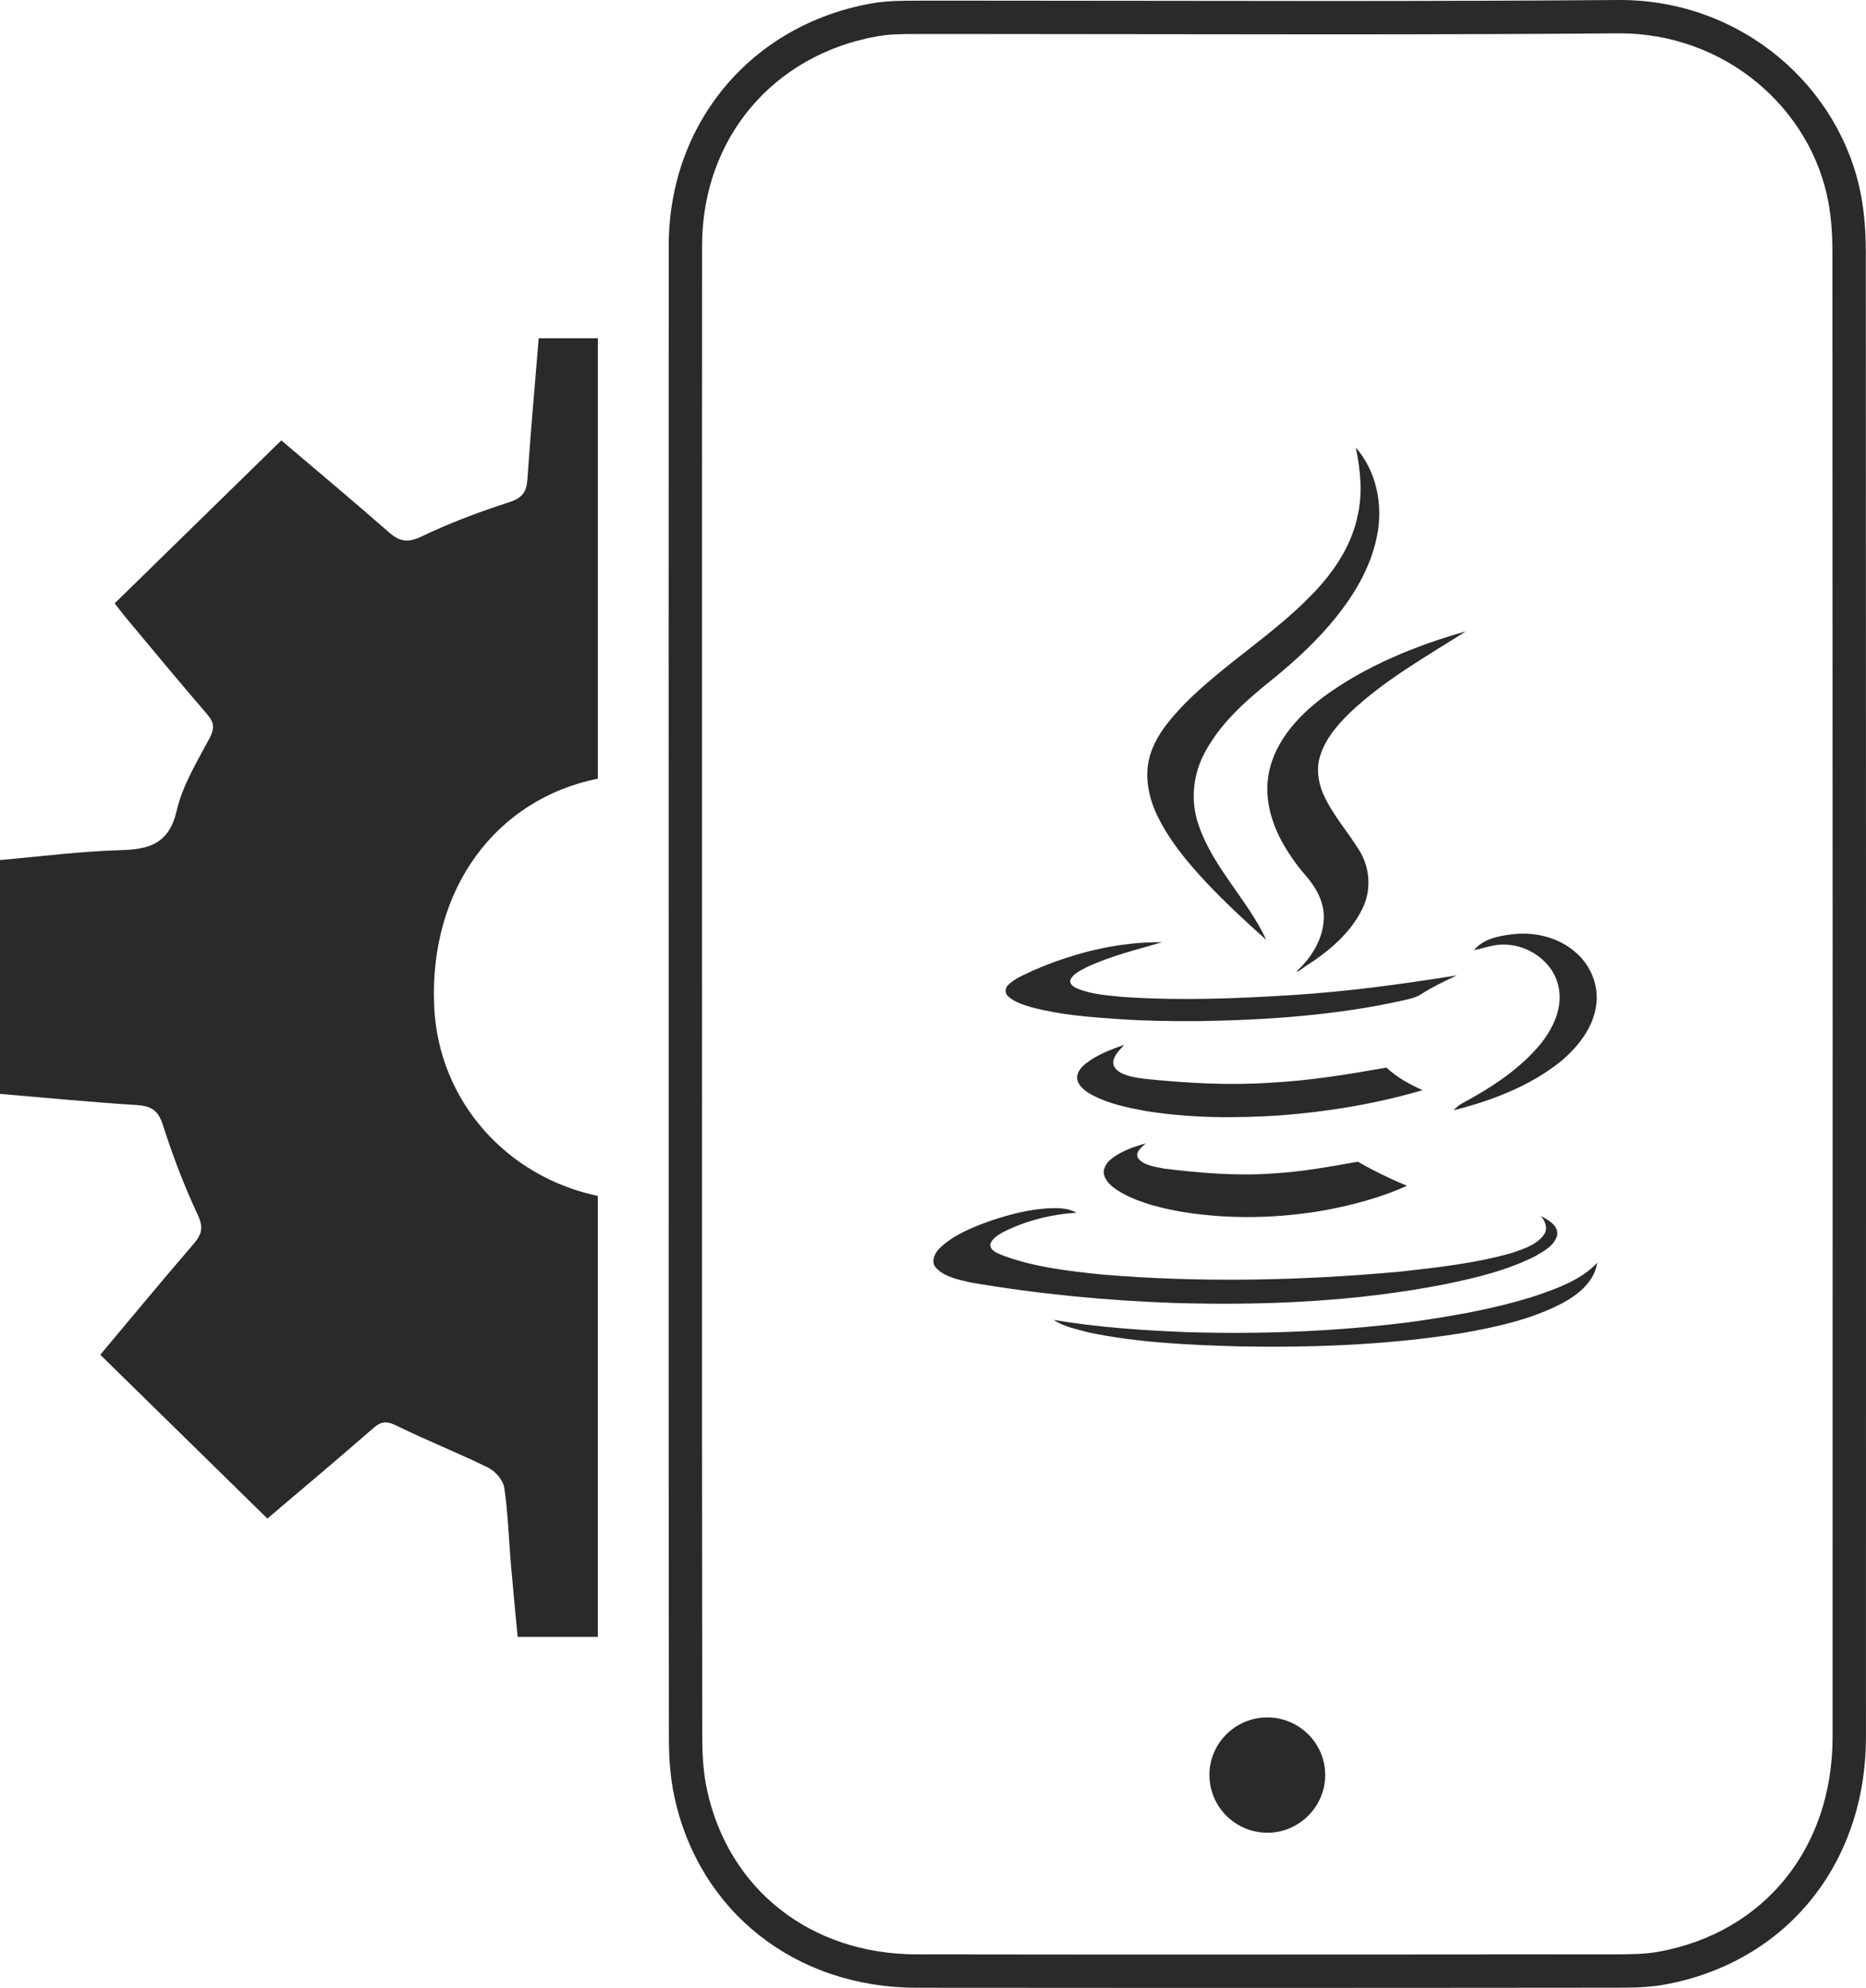
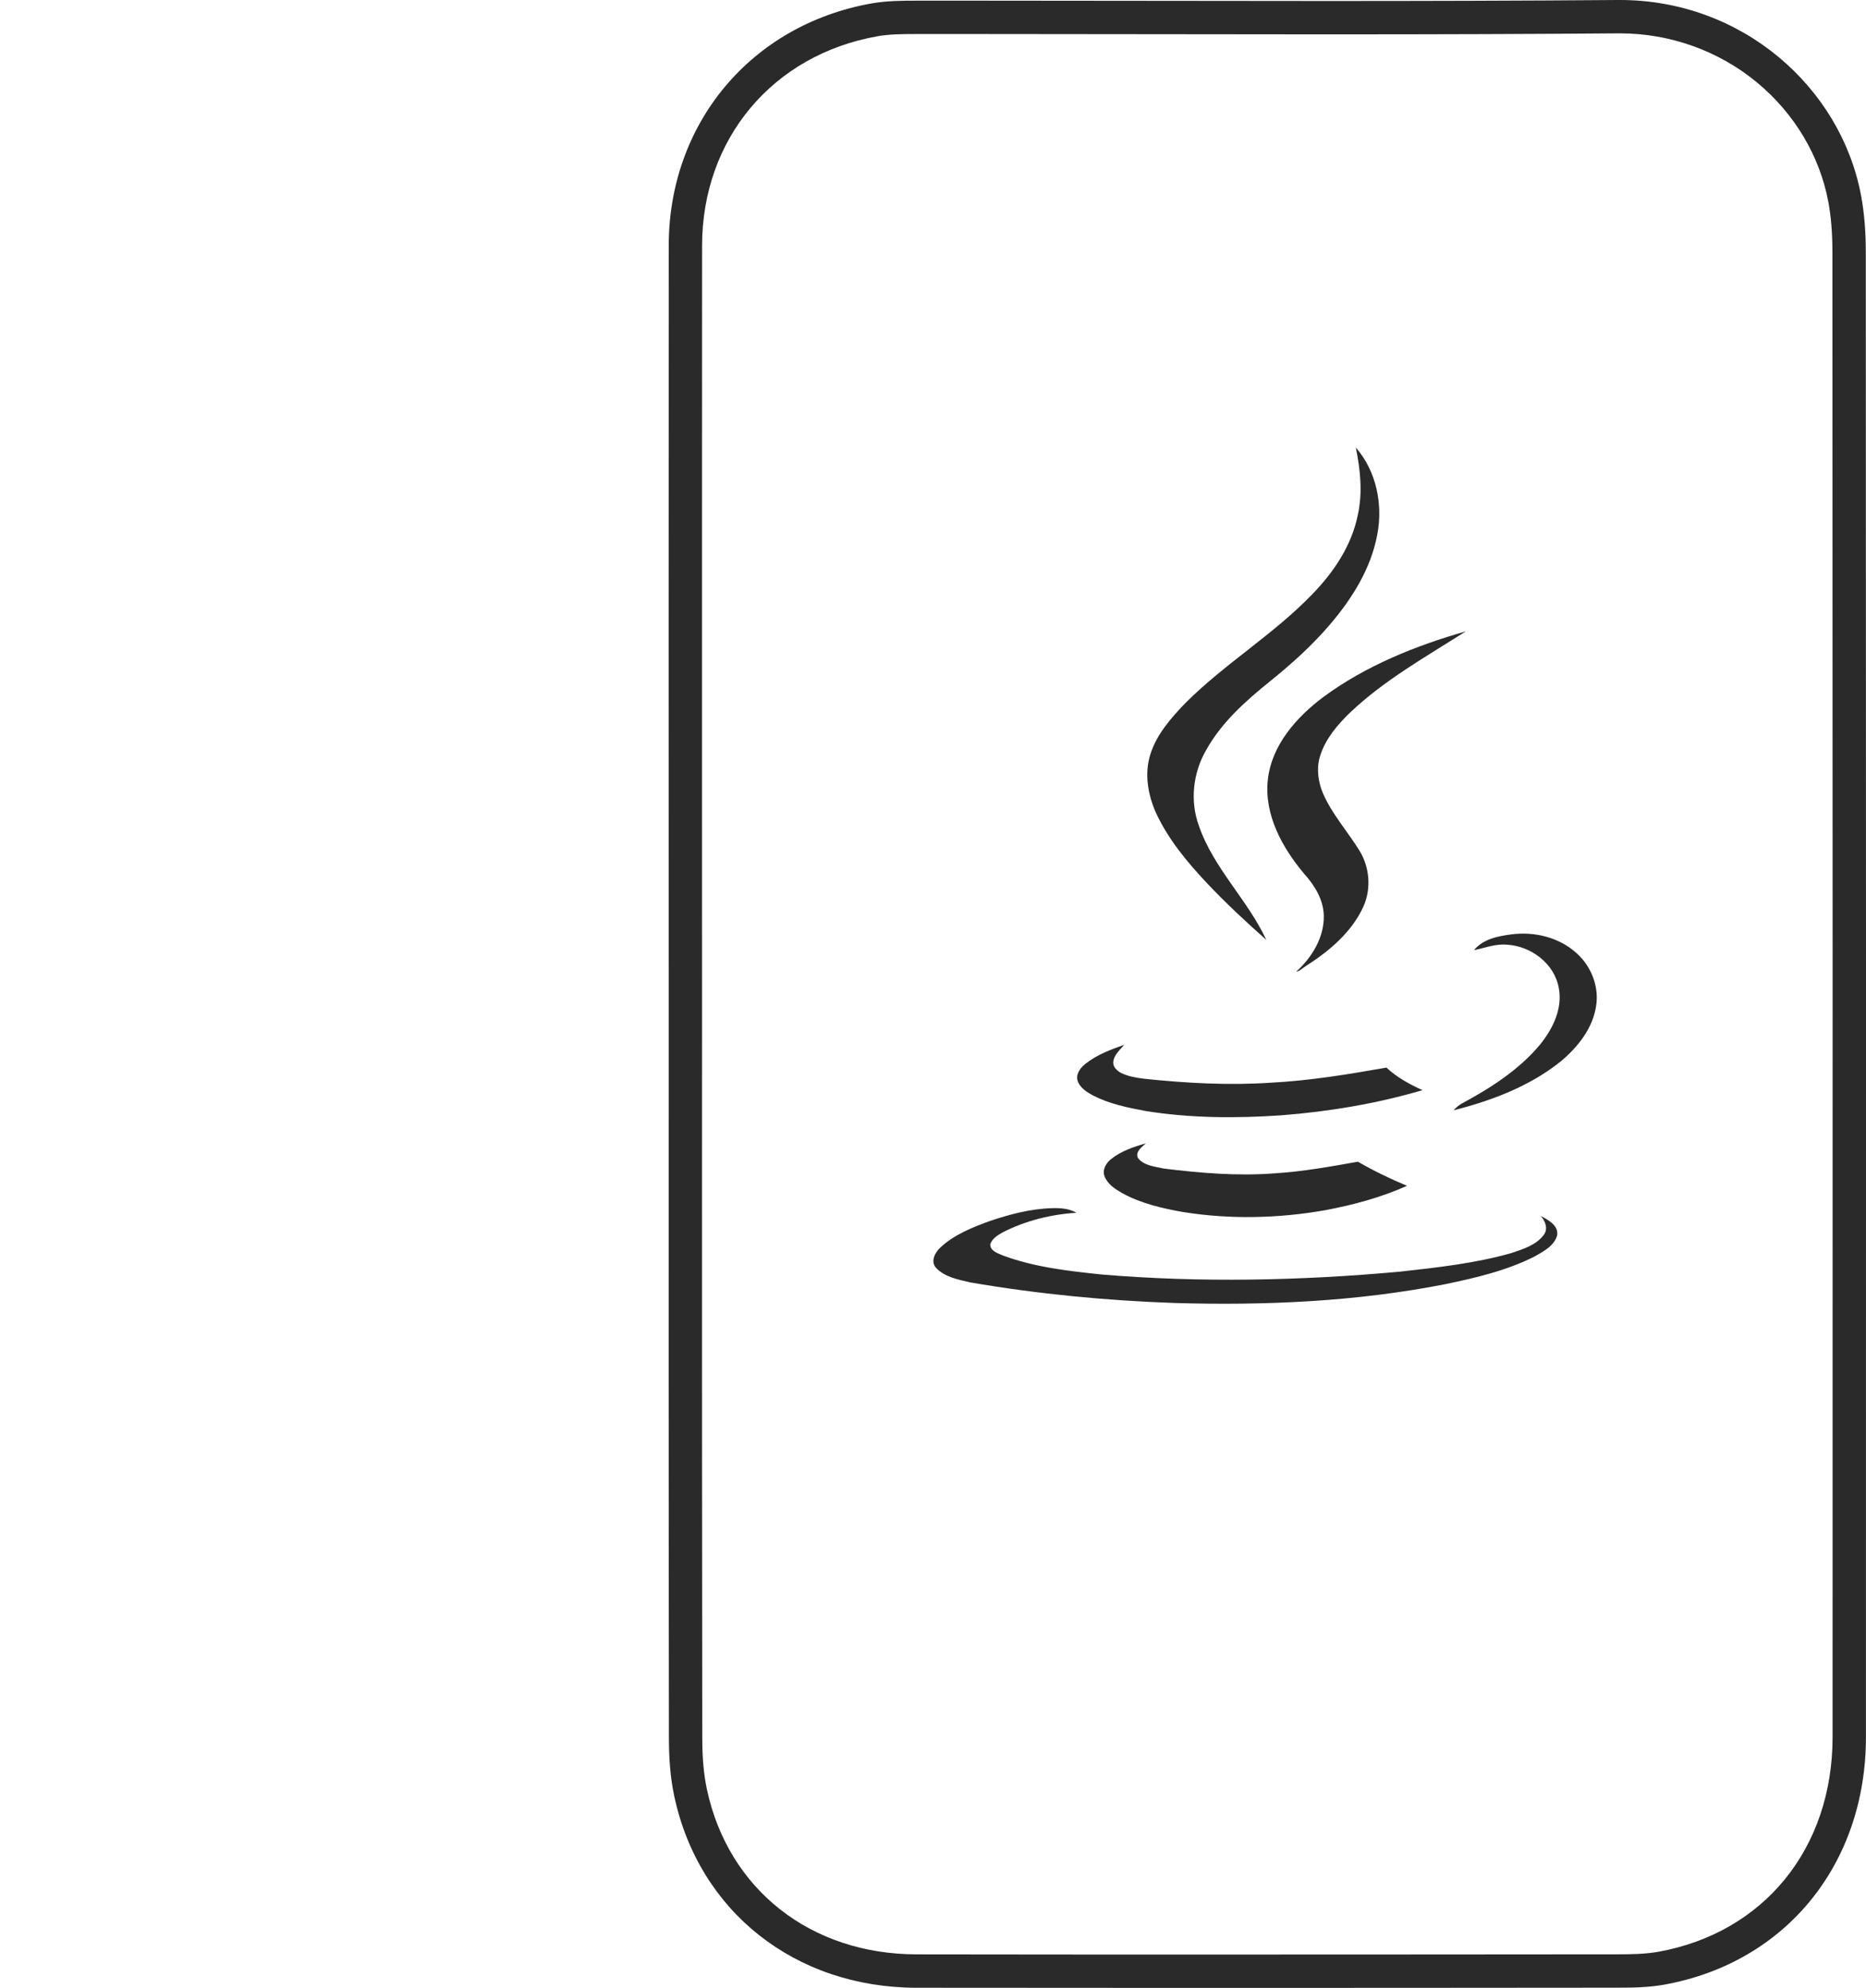
<svg xmlns="http://www.w3.org/2000/svg" version="1.1" x="0px" y="0px" width="90.118px" height="95.954px" viewBox="0 0 90.118 95.954" enable-background="new 0 0 90.118 95.954" xml:space="preserve">
  <g>
-     <path fill-rule="evenodd" clip-rule="evenodd" fill="#2a2a2a" d="M61.189,82.897c1.548-0.008,2.809,1.239,2.812,2.778c0.004,1.513-1.248,2.776-2.761,2.788c-1.55,0.013-2.813-1.219-2.831-2.76C58.391,84.17,59.644,82.905,61.189,82.897z" />
    <path fill="#2a2a2a" d="M78.236,1.61c2.431,0,4.787,0.848,6.636,2.385c1.794,1.491,3.009,3.528,3.424,5.737c0.135,0.716,0.199,1.507,0.2,2.417c0.011,22.721,0.014,44.832,0.008,71.694c-0.001,5.368-3.301,9.438-8.406,10.365c-0.629,0.113-1.322,0.124-1.979,0.124c-5.521,0.004-12.802,0.011-20.141,0.011c-4.067,0-8.879-0.001-13.714-0.009c-5.112-0.007-9.086-3.131-10.123-7.958c-0.149-0.699-0.224-1.505-0.225-2.463c-0.013-9.905-0.013-18.526-0.013-27.653l0.002-7.178c0-3.615-0.002-7.232-0.002-10.848c0-8.645-0.001-17.585,0.004-26.377c0.003-5.152,3.41-9.215,8.478-10.108c0.558-0.099,1.163-0.106,1.896-0.107h0.975l0.975-0.001c2.972,0,5.944,0.005,8.917,0.009s5.947,0.009,8.92,0.009c5.515,0,9.987-0.016,14.077-0.049H78.236 M78.236,0c-0.033,0-0.064,0-0.098,0c-4.691,0.037-9.38,0.048-14.071,0.048c-5.944,0-11.893-0.017-17.837-0.017c-0.65,0-1.3,0.001-1.949,0.001c-0.728,0-1.466,0.006-2.177,0.131C36.283,1.19,32.3,5.942,32.296,11.857c-0.008,12.408-0.002,24.817-0.002,37.226c0,12.378-0.006,22.455,0.011,34.833c0.001,0.935,0.065,1.89,0.262,2.8c1.194,5.557,5.838,9.222,11.696,9.23c4.572,0.006,9.143,0.008,13.715,0.008c6.714,0,13.43-0.005,20.143-0.011c0.755,0,1.525-0.015,2.265-0.149c5.861-1.064,9.729-5.814,9.729-11.95c0.006-24.666,0.005-47.03-0.007-71.695c-0.001-0.905-0.062-1.825-0.229-2.713C88.897,4.205,84.137,0,78.236,0L78.236,0z" />
-     <path fill="#2a2a2a" d="M20.968,48.559c-0.248-5.667,2.993-9.986,7.904-10.974V16.329c-0.946,0-1.894,0-2.855,0c-0.188,2.287-0.392,4.536-0.544,6.788c-0.043,0.624-0.239,0.918-0.881,1.125c-1.439,0.463-2.867,0.999-4.23,1.652c-0.675,0.323-1.067,0.248-1.591-0.211c-1.75-1.533-3.536-3.024-5.185-4.426c-2.703,2.643-5.352,5.232-8.047,7.865c0.212,0.272,0.409,0.535,0.621,0.787c1.277,1.528,2.548,3.065,3.848,4.572c0.338,0.392,0.364,0.675,0.114,1.147c-0.597,1.129-1.302,2.264-1.584,3.484c-0.373,1.616-1.313,1.887-2.736,1.925C3.86,41.091,1.923,41.346,0,41.513c0,3.816,0,7.516,0,11.287c2.238,0.189,4.419,0.403,6.605,0.539c0.71,0.045,1.039,0.26,1.267,0.976c0.467,1.473,1.026,2.927,1.68,4.327c0.286,0.612,0.193,0.944-0.204,1.403c-1.539,1.786-3.041,3.603-4.505,5.347c2.717,2.664,5.378,5.269,8.07,7.906c1.627-1.383,3.389-2.855,5.116-4.365c0.401-0.352,0.672-0.341,1.142-0.109c1.448,0.711,2.957,1.304,4.406,2.018c0.344,0.169,0.722,0.605,0.775,0.966c0.181,1.197,0.214,2.418,0.316,3.627c0.103,1.2,0.221,2.396,0.331,3.573c1.312,0,2.598,0,3.872,0V57.725C24.502,56.813,21.167,53.168,20.968,48.559z" />
    <g>
      <path fill="#2a2a2a" d="M65.478,21.602c0.992,1.131,1.32,2.749,1.036,4.207c-0.307,1.639-1.216,3.087-2.283,4.334c-0.856,1.004-1.841,1.892-2.865,2.717c-1.195,0.963-2.369,1.999-3.119,3.352c-0.635,1.099-0.782,2.453-0.348,3.646c0.708,2.051,2.356,3.573,3.256,5.508c-0.993-0.878-1.967-1.787-2.876-2.749c-0.952-1.015-1.851-2.093-2.442-3.361c-0.401-0.888-0.581-1.924-0.274-2.865c0.307-0.961,0.993-1.734,1.682-2.452c1.912-1.913,4.27-3.319,6.14-5.265c1.038-1.068,1.894-2.347,2.19-3.816C65.815,23.78,65.698,22.669,65.478,21.602L65.478,21.602z" />
      <path fill="#2a2a2a" d="M63.912,33.643c2.052-1.512,4.451-2.474,6.883-3.171c-1.925,1.227-3.932,2.346-5.592,3.922c-0.603,0.581-1.174,1.247-1.438,2.061c-0.2,0.603-0.115,1.269,0.128,1.84c0.443,1.015,1.192,1.839,1.765,2.77c0.485,0.792,0.571,1.808,0.201,2.663c-0.561,1.258-1.66,2.178-2.801,2.907c-0.149,0.085-0.275,0.243-0.457,0.265c0.763-0.687,1.354-1.659,1.332-2.707c-0.021-0.782-0.453-1.47-0.96-2.03c-1.047-1.247-1.924-2.833-1.745-4.514C61.407,35.968,62.613,34.615,63.912,33.643L63.912,33.643z" />
-       <path fill="#2a2a2a" d="M71.186,45.863c0.442-0.539,1.152-0.676,1.797-0.761c1.121-0.148,2.315,0.138,3.161,0.909c0.697,0.624,1.088,1.596,0.941,2.538c-0.159,1.088-0.889,1.999-1.713,2.686c-1.49,1.194-3.33,1.892-5.17,2.356c0.105-0.115,0.223-0.222,0.361-0.306c1.394-0.75,2.778-1.628,3.805-2.854c0.623-0.763,1.11-1.755,0.91-2.759c-0.212-1.164-1.345-2.009-2.496-2.073C72.231,45.546,71.713,45.757,71.186,45.863L71.186,45.863z" />
-       <path fill="#2a2a2a" d="M49.937,46.825c1.945-0.835,4.06-1.374,6.185-1.343c-1.236,0.359-2.506,0.666-3.668,1.216c-0.274,0.148-0.591,0.286-0.751,0.571c-0.084,0.222,0.148,0.37,0.318,0.444c0.718,0.296,1.51,0.337,2.281,0.413c2.707,0.18,5.426,0.074,8.12-0.096c2.663-0.168,5.307-0.529,7.939-0.951c-0.581,0.276-1.173,0.55-1.713,0.899c-0.274,0.19-0.613,0.244-0.92,0.318c-3.234,0.718-6.555,0.94-9.852,0.992c-1.28,0.011-2.549-0.01-3.817-0.096c-1.416-0.095-2.844-0.201-4.228-0.569c-0.402-0.118-0.825-0.244-1.142-0.529c-0.158-0.126-0.158-0.38-0.021-0.528C49.019,47.206,49.505,47.037,49.937,46.825L49.937,46.825z" />
+       <path fill="#2a2a2a" d="M71.186,45.863c0.442-0.539,1.152-0.676,1.797-0.761c1.121-0.148,2.315,0.138,3.161,0.909c0.697,0.624,1.088,1.596,0.941,2.538c-0.159,1.088-0.889,1.999-1.713,2.686c-1.49,1.194-3.33,1.892-5.17,2.356c0.105-0.115,0.223-0.222,0.361-0.306c1.394-0.75,2.778-1.628,3.805-2.854c0.623-0.763,1.11-1.755,0.91-2.759c-0.212-1.164-1.345-2.009-2.496-2.073C72.231,45.546,71.713,45.757,71.186,45.863z" />
      <path fill="#2a2a2a" d="M52.433,51.34c0.548-0.434,1.204-0.676,1.86-0.909c-0.212,0.255-0.507,0.496-0.528,0.846c-0.012,0.223,0.169,0.391,0.348,0.497c0.35,0.181,0.74,0.243,1.131,0.295c2.031,0.212,4.081,0.329,6.133,0.191c1.87-0.096,3.731-0.402,5.581-0.729c0.507,0.476,1.11,0.803,1.744,1.089c-2.231,0.655-4.524,1.036-6.829,1.215c-2.178,0.148-4.387,0.139-6.555-0.21c-0.855-0.16-1.733-0.339-2.514-0.74c-0.319-0.17-0.68-0.393-0.773-0.762C51.967,51.805,52.2,51.519,52.433,51.34L52.433,51.34z" />
      <path fill="#2a2a2a" d="M53.658,55.948c0.487-0.391,1.089-0.591,1.682-0.76c-0.19,0.178-0.529,0.401-0.382,0.708c0.285,0.371,0.815,0.411,1.238,0.507c1.785,0.222,3.594,0.37,5.38,0.231c1.354-0.084,2.686-0.327,4.006-0.56c0.763,0.444,1.556,0.825,2.369,1.163c-1.247,0.561-2.591,0.921-3.934,1.174c-2.263,0.401-4.597,0.454-6.871,0.094c-1.004-0.178-2.028-0.411-2.938-0.908c-0.349-0.2-0.718-0.434-0.867-0.824C53.225,56.468,53.415,56.14,53.658,55.948L53.658,55.948z" />
      <path fill="#2a2a2a" d="M47.791,58.941c0.974-0.328,1.977-0.594,3.002-0.624c0.413-0.012,0.835,0.011,1.194,0.222c-1.225,0.074-2.452,0.381-3.552,0.939c-0.242,0.138-0.518,0.298-0.613,0.582c0,0.328,0.371,0.434,0.613,0.54c1.533,0.571,3.173,0.75,4.778,0.919c4.789,0.401,9.609,0.297,14.398-0.138c1.808-0.201,3.627-0.4,5.382-0.897c0.56-0.191,1.194-0.381,1.563-0.878c0.223-0.296,0.074-0.665-0.147-0.919c0.358,0.201,0.868,0.455,0.793,0.941c-0.137,0.506-0.655,0.771-1.078,1.015c-1.354,0.686-2.844,1.034-4.324,1.342c-4.304,0.846-8.711,1.036-13.087,0.908c-3.299-0.116-6.596-0.433-9.853-0.993c-0.583-0.138-1.237-0.254-1.661-0.709c-0.274-0.316-0.03-0.76,0.233-0.992C46.1,59.585,46.956,59.247,47.791,58.941L47.791,58.941z" />
-       <path fill="#2a2a2a" d="M74.135,62.556c1.068-0.369,2.209-0.761,3.003-1.606c-0.138,0.92-0.931,1.554-1.713,1.967c-1.501,0.78-3.181,1.142-4.853,1.436c-3.53,0.563-7.115,0.699-10.698,0.637c-2.441-0.074-4.905-0.17-7.306-0.677c-0.569-0.16-1.182-0.265-1.679-0.602c2.134,0.358,4.302,0.507,6.469,0.59c3.563,0.105,7.136-0.031,10.677-0.476C70.085,63.54,72.148,63.19,74.135,62.556L74.135,62.556z" />
    </g>
  </g>
</svg>